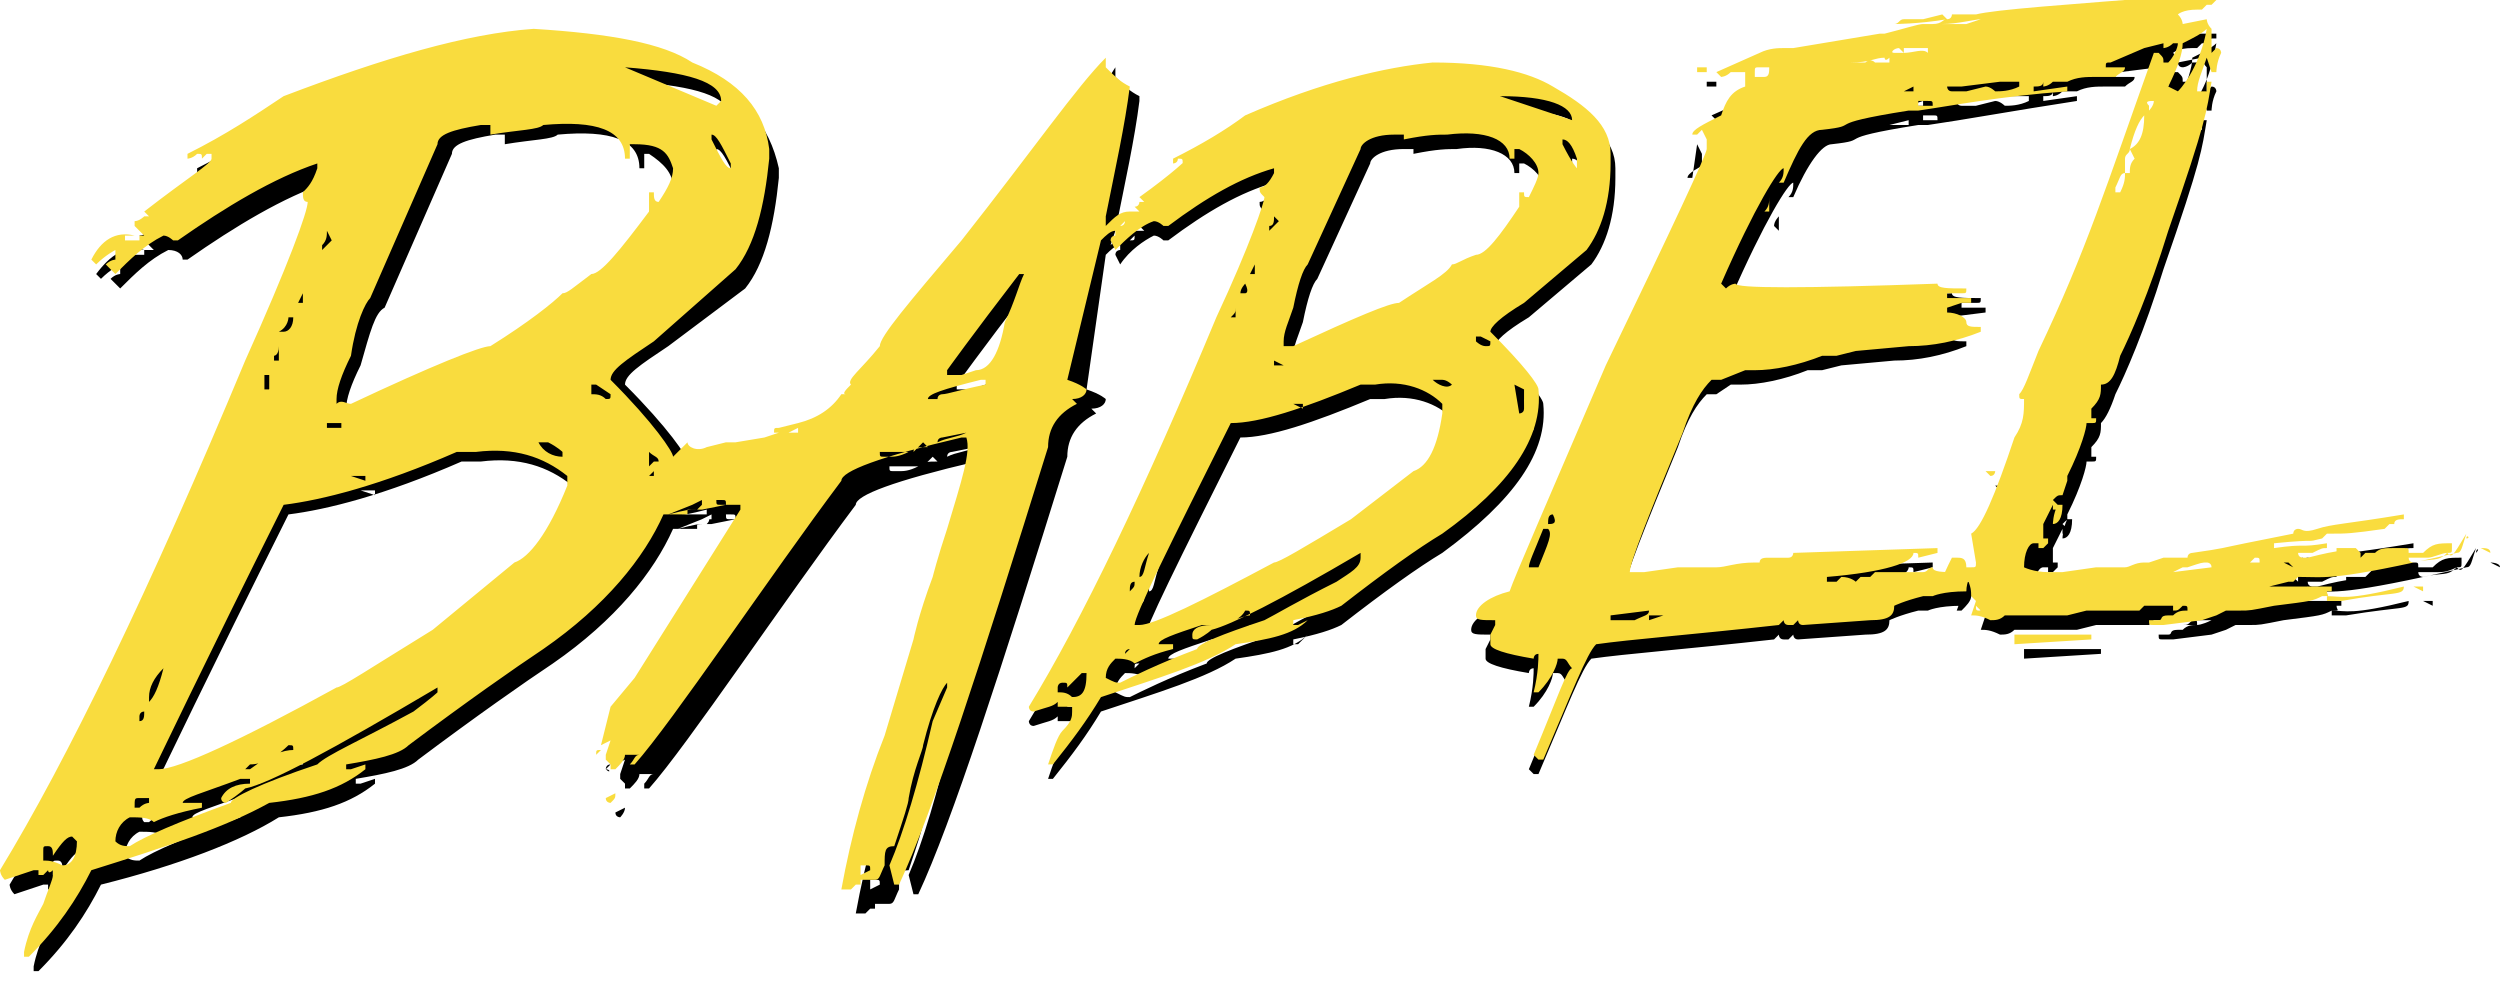
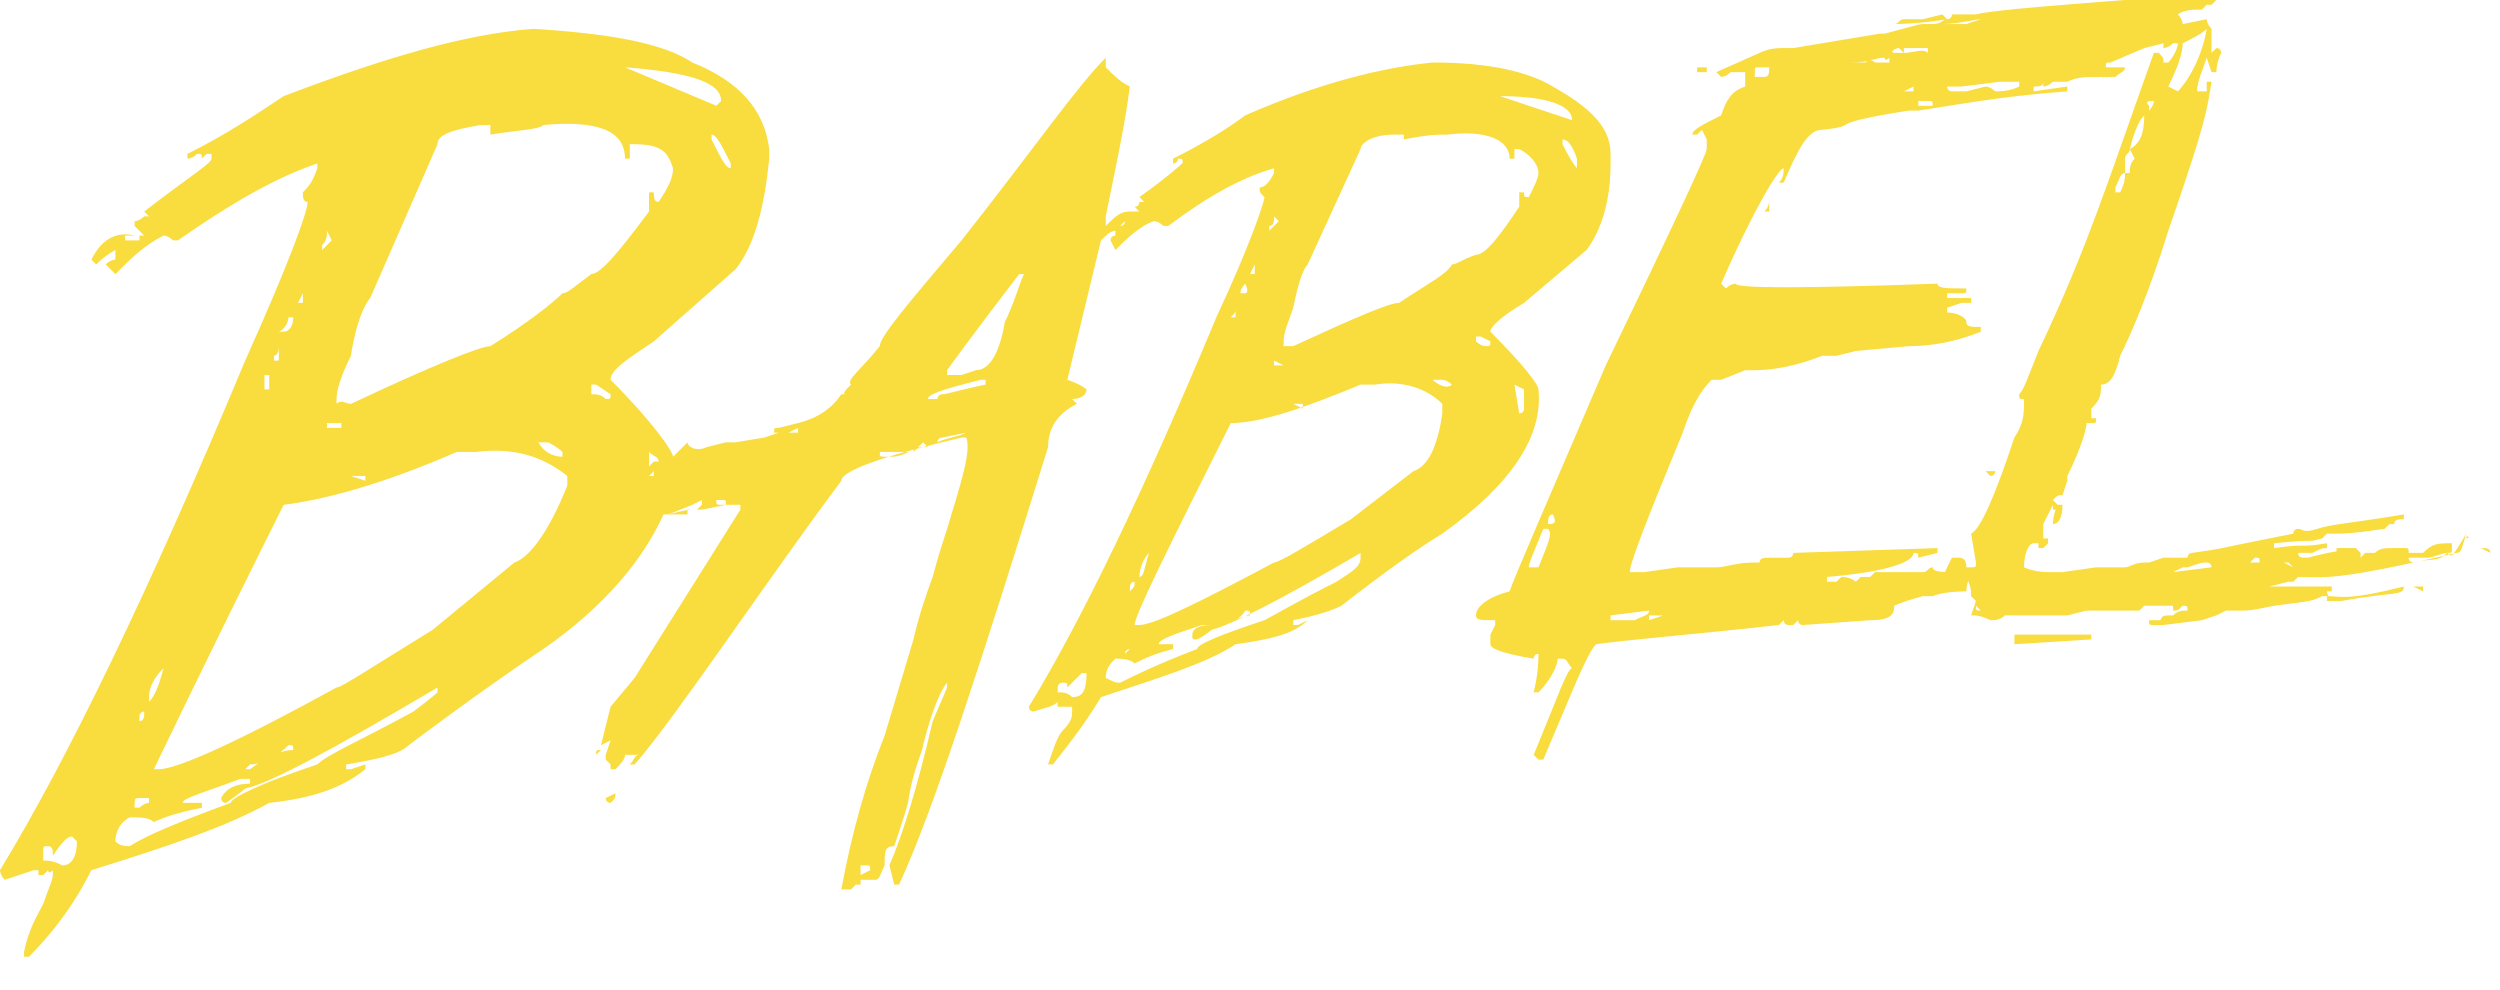
<svg xmlns="http://www.w3.org/2000/svg" version="1.1" id="Layer_1" x="0px" y="0px" width="52px" height="20.6px" viewBox="0 0 52 20.6" style="enable-background:new 0 0 52 20.6;" xml:space="preserve">
  <style type="text/css">
	.st0{fill:#F9DC3E;}
</style>
  <g id="babel-svgrepo-com_1">
    <g id="Group">
-       <path id="Vector" d="M35.7,1.8l0-0.1l-0.2,0l0,0.1L35.7,1.8z M36.9,4.7L36.9,4.7L37,4.8c0,0,0-0.1,0-0.2l0-0.1    C37,4.5,36.9,4.6,36.9,4.7z M32.1,8.4c0-0.1-0.3-0.5-1-1.2c0-0.1,0.2-0.3,0.7-0.6l1.3-1.1c0.3-0.4,0.5-1,0.5-1.8l0-0.2    c0-0.6-0.5-1-1.2-1.4c-0.5-0.3-1.3-0.5-2.5-0.5c-1,0.1-2.3,0.4-3.9,1.1c-0.4,0.3-0.9,0.6-1.5,0.9l0,0.1c0,0,0.1,0,0.1-0.1    c0.1,0,0.1,0,0.1,0.1l0.1,0l0,0l0,0c0,0.1-0.3,0.3-1,0.8l0.1,0.1l0,0l-0.1,0c0,0,0,0.1-0.1,0.1l0,0l0.1,0.1c0,0-0.1,0-0.2,0    c-0.2,0-0.3,0.1-0.5,0.3l0.1-0.3c0.2-1,0.4-1.9,0.5-2.7l0-0.1c-0.2-0.1-0.3-0.2-0.5-0.4c0-0.1,0-0.2,0-0.2l0,0l0,0    c-0.5,0.8-1.5,2.1-2.9,3.9c-1.1,1.3-1.7,2-1.7,2.2c-0.4,0.5-0.7,0.7-0.6,0.8c-0.1,0.1-0.2,0.2-0.1,0.2c0,0-0.1,0-0.1,0    c-0.2,0.3-0.5,0.5-0.9,0.6l-0.4,0.1c-0.1,0-0.1,0-0.1,0.1l0,0l0.1,0l0,0l-0.3,0.1l-0.6,0.1l-0.3,0c0,0,0.2,0,0.1,0l-0.4,0.1    c-0.2,0.1-0.4,0-0.4-0.1l0,0c0,0,0,0.1,0,0.1l0-0.1l-0.3,0.1c0-0.1-0.4-0.7-1.3-1.6c0-0.2,0.3-0.4,0.9-0.8L15.5,6    c0.4-0.5,0.6-1.3,0.7-2.3l0-0.2C16,2.6,15.5,2,14.5,1.6c-0.6-0.4-1.7-0.6-3.3-0.7C9.9,1,8.2,1.5,6.1,2.3c-0.6,0.4-1.2,0.8-2,1.2    l0,0.1c0,0,0.1,0,0.2-0.1c0.1,0,0.1,0,0.1,0.1l0.1-0.1l0.1,0l0,0.1c0,0.1-0.5,0.4-1.4,1.1l0.1,0.1l-0.1,0L3.1,4.8    c0,0-0.1,0.1-0.2,0.1L3,5l0.2,0.2c0,0-0.1,0-0.2,0C2.6,5.1,2.3,5.3,2,5.7l0.1,0.1c0.2-0.2,0.4-0.3,0.4-0.3l0,0.2    c0,0-0.1,0-0.2,0.1L2.5,6c0.3-0.3,0.6-0.6,1-0.8c0.2,0,0.3,0.1,0.3,0.2l0.1,0c1-0.7,2-1.3,2.9-1.6l0,0.1C6.7,4.1,6.6,4.3,6.5,4.3    c0,0.1,0,0.2,0.1,0.2c0,0.2-0.4,1.3-1.3,3.3c-2,4.8-3.7,8.3-5.1,10.6c0,0,0,0.1,0.1,0.2c0.3-0.1,0.6-0.2,0.6-0.2l0.1,0l0,0.1    l0.1,0l0.1-0.1c0,0,0,0.1,0.1,0l0,0.1c0,0.1-0.1,0.3-0.2,0.6c-0.1,0.2-0.3,0.5-0.4,1l0,0.1l0.1,0c0.6-0.6,1-1.2,1.3-1.8    C3.7,18,5,17.5,5.8,17c0.9-0.1,1.5-0.3,2-0.7l0-0.1l-0.3,0.1l-0.1,0l0-0.1c0.6-0.1,1.1-0.2,1.3-0.4c1.2-0.9,2.2-1.6,2.8-2    c1.3-0.9,2.1-1.9,2.5-2.8c0.1,0,0.1,0,0.2,0c0.2,0,0.3,0,0.3,0c0,0,0-0.1,0-0.1c0.3,0,0.1,0,0.3,0l0.5-0.1c0,0,0,0,0,0.1l0.1,0    c0,0,0,0,0,0l0.1,0l0,0c0.1,0,0.1,0,0.2,0l0,0.1l-2.2,3.5l-0.5,0.6l-0.2,0.8l0,0l0.2-0.1l-0.1,0.3l0,0.1l0.1,0.1c0,0,0,0,0,0.1    l0,0l0.1,0c0.1-0.1,0.2-0.2,0.2-0.3c0.2,0,0.3,0,0.3,0l0,0c-0.1,0-0.1,0.1-0.2,0.2l0,0.1l0.1,0c0.8-0.9,2.8-3.9,4.3-5.9    c0-0.2,0.8-0.5,2.5-0.9l0.1,0c0.1,0.3-0.1,0.9-0.4,1.9c-0.2,0.6-0.3,1-0.3,1c-0.3,0.8-0.4,1.3-0.4,1.3l-0.6,2    c-0.4,1-0.7,2.1-0.9,3.2c0,0,0.1,0,0.2,0l0.1-0.1c0,0,0,0,0.1,0l0-0.1l0.3,0c0.1,0,0.1-0.1,0.2-0.3c0-0.3,0-0.4,0.2-0.4    c0.2-0.6,0.3-0.9,0.3-1c0.1-0.6,0.3-1,0.3-1.1c0.2-0.8,0.4-1.2,0.5-1.3l0,0.1l-0.2,0.4c-0.3,1.3-0.6,2.3-0.9,3l0.1,0.4l0.1,0    c0.7-1.5,1.7-4.6,3.1-9.1c0-0.4,0.2-0.7,0.6-0.9l-0.1-0.1l0,0c0.2,0,0.3-0.1,0.3-0.2c0,0-0.1-0.1-0.4-0.2L23,5.3    c0.1-0.1,0.2-0.2,0.3-0.2l0,0.1c0,0-0.1,0-0.1,0.1l0.1,0.2C23.5,5.2,23.8,5,24,4.9c0.1,0,0.2,0.1,0.2,0.1l0.1,0    c0.8-0.6,1.5-1,2.2-1.2l0,0.1c-0.1,0.2-0.2,0.3-0.3,0.3c0,0.1,0,0.1,0.1,0.2c0,0.1-0.3,1-1,2.5c-1.5,3.6-2.8,6.3-3.9,8.1    c0,0,0,0.1,0.1,0.1c0.3-0.1,0.4-0.1,0.5-0.2l0,0l0,0.1l0.1,0l0.1,0c0,0,0,0,0.1,0l0,0.1c0,0.1,0,0.2-0.2,0.4    c-0.1,0.1-0.2,0.4-0.3,0.7l0,0l0.1,0c0.4-0.5,0.7-0.9,1-1.4c1.2-0.4,2.2-0.7,2.8-1.1c0.7-0.1,1.2-0.2,1.5-0.5l0,0L27,13.4l-0.1,0    l0-0.1c0.5-0.1,0.8-0.2,1-0.3c0.9-0.7,1.6-1.2,2.1-1.5C31.5,10.4,32.2,9.4,32.1,8.4z M31.9,8.5l0,0.4c0,0.1-0.1,0.1-0.1,0.1    l-0.1-0.7C31.8,8.4,31.9,8.4,31.9,8.5z M2.8,5.3L2.8,5.3L2.7,5.2l0.3,0l0,0.1C3,5.3,2.9,5.3,2.8,5.3z M1.5,18.3    c-0.2-0.1-0.3-0.1-0.4-0.1l0-0.2c0-0.1,0-0.1,0.1-0.1c0.1,0,0.1,0.1,0.1,0.2c0.2-0.3,0.3-0.4,0.4-0.4l0.1,0.1    C1.8,18.1,1.7,18.3,1.5,18.3z M15.3,3.8c-0.1,0-0.2-0.2-0.4-0.6l0-0.1c0.1,0,0.2,0.2,0.4,0.6L15.3,3.8z M15.2,2.4l-0.1,0.1    l-1.9-0.8C14.5,1.8,15.1,2,15.2,2.4z M7.2,9.2L7,9.2l0-0.1l0.3,0L7.2,9.2z M7,5.1L7,5.1l0.1,0.2C7,5.3,7,5.4,6.9,5.6l0-0.1    C7,5.3,7,5.2,7,5.1z M6.5,6.4l0,0.2l-0.1,0L6.5,6.4L6.5,6.4z M6.2,6.9l0.1,0c0,0.2-0.1,0.3-0.2,0.3l-0.1,0C6.1,7.1,6.2,7,6.2,6.9z     M5.9,7.5L5.9,7.5L5.9,7.5l0,0.3l-0.1,0l0-0.1C5.9,7.7,6,7.7,5.9,7.5z M5.7,8.1l0,0.3l-0.1,0l0-0.3L5.7,8.1z M3.6,14.2    c-0.1,0.4-0.2,0.6-0.3,0.7l0-0.1C3.3,14.6,3.4,14.4,3.6,14.2z M3.2,15.1L3.2,15.1c0,0.1,0,0.2-0.1,0.2l0-0.1    C3.1,15.2,3.1,15.1,3.2,15.1z M3.1,16.9l0.2,0l0,0.1c0,0-0.1,0-0.2,0.1l-0.1,0C2.9,17,3,16.9,3.1,16.9L3.1,16.9z M8.7,15.1    c-1.1,0.6-1.8,0.9-2,1.1C5.6,16.7,5,16.9,5,17c-1.1,0.4-1.8,0.7-2.1,0.9c-0.1,0-0.2,0-0.3-0.1c0-0.2,0.1-0.4,0.3-0.5    c0.2,0,0.4,0,0.5,0.1c0.2-0.1,0.5-0.2,1-0.3l0-0.1L4,17c0-0.1,0.4-0.2,1.2-0.5l0.2,0l0,0.1c-0.3,0-0.5,0.1-0.6,0.3    c0,0.1,0.1,0.1,0.1,0.1c0.3-0.2,0.4-0.3,0.4-0.3c0.5-0.1,1.8-0.8,4-2.1l0,0.1C9.3,14.7,9.1,14.8,8.7,15.1z M5.4,16.2    c0.3,0,0.6-0.2,0.8-0.4c0.1,0,0.1,0,0.1,0.1c-0.2,0-0.5,0.1-0.9,0.4l-0.1,0L5.4,16.2z M10.8,12l-1.7,1.3c-1.3,0.8-1.9,1.2-2,1.2    c-2,1.1-3.3,1.7-3.7,1.7l-0.1,0c0.1-0.2,1-2.1,2.7-5.5c0.8-0.1,2-0.4,3.6-1.1l0.4,0c0.8-0.1,1.4,0.1,1.9,0.5l0,0.2    C11.5,11.4,11.2,11.9,10.8,12z M7.5,10.2l0.3,0l0,0.1L7.5,10.2L7.5,10.2z M11.3,9.5l0.2,0c0.2,0.1,0.3,0.2,0.3,0.2l0,0.1    C11.7,9.8,11.5,9.7,11.3,9.5z M11.9,6.4c-0.2,0.2-0.7,0.6-1.5,1.1c-0.3,0-1.2,0.4-2.9,1.1c-0.1,0-0.2-0.1-0.3,0l0-0.1    c0-0.2,0.1-0.5,0.3-0.9C7.7,6.9,7.8,6.5,8,6.4l1.4-3.2c0-0.2,0.3-0.3,0.9-0.4l0.2,0l0,0.2c0.6-0.1,1-0.1,1.1-0.2    c1.1-0.1,1.7,0.1,1.7,0.7l0.1,0l0-0.3l0.1,0c0.3,0.2,0.5,0.4,0.5,0.7c0,0.2-0.1,0.4-0.3,0.7c-0.1,0-0.1-0.1-0.1-0.2l-0.1,0l0,0.4    c-0.6,0.8-1,1.3-1.2,1.3C12.1,6.3,11.9,6.4,11.9,6.4z M12.7,8.7c-0.1-0.1-0.2-0.1-0.3-0.1l0-0.2l0.1,0l0.3,0.2    C12.9,8.6,12.8,8.6,12.7,8.7z M13.6,9.7c0.1,0,0.2,0.1,0.2,0.2l-0.1,0l0,0c0,0,0,0,0,0L13.7,10L13.6,9.7z M13.7,10.2L13.7,10.2    l0.1-0.1l0,0L13.7,10.2z M14.1,10.7c0.2,0,0.2,0,0.6-0.1l0,0.1L14.1,10.7C14.1,10.7,14.1,10.7,14.1,10.7z M14.7,10.9    c-0.2,0-0.2,0-0.6,0.1l0,0l0.5-0.2l0.2-0.1l0,0.1C14.7,10.8,14.8,10.8,14.7,10.9z M15.2,10.8c-0.1,0-0.1,0-0.1-0.1l0.1,0    c0.1,0,0.1,0,0.1,0.1L15.2,10.8z M16.6,9.3L16.6,9.3l0.2-0.1l0,0.1L16.6,9.3z M18.1,18.5c0-0.1,0-0.1,0-0.2l0.1,0    c0.1,0,0.1,0,0.1,0.1l0,0L18.1,18.5z M19.2,9.7l-0.1,0c-0.2,0.1-0.3,0.1-0.4,0.1l-0.1,0c-0.1,0-0.1,0-0.1-0.1L19.2,9.7l0.2-0.2    l0.1,0.1C19.3,9.6,19.2,9.6,19.2,9.7z M19.7,9.5L19.7,9.5c0-0.1,0.1-0.1,0.1-0.1l0.5-0.1l0,0C20.1,9.4,19.9,9.4,19.7,9.5z     M19.8,8.5c0,0-0.1,0-0.1,0.1c0,0-0.1,0-0.2,0c0-0.1,0.3-0.2,1.1-0.4l0.1,0l0,0.1C20.1,8.4,19.8,8.5,19.8,8.5z M21.1,7    c-0.1,0.6-0.3,1-0.6,1l0,0l-0.3,0.1l-0.1,0c-0.1,0-0.1,0-0.2,0l0-0.1c0,0,0.5-0.7,1.5-2l0.1,0C21.4,6.2,21.3,6.6,21.1,7z M23.5,5    L23.5,5L23.5,5l0.1-0.1l0,0C23.6,5,23.6,5,23.5,5z M22.5,14.8c-0.1-0.1-0.2-0.1-0.3-0.1l0-0.1c0,0,0-0.1,0.1-0.1    c0.1,0,0.1,0,0.1,0.1c0.2-0.2,0.3-0.3,0.3-0.3l0.1,0C22.7,14.7,22.7,14.8,22.5,14.8z M33,3.9c0,0-0.1-0.1-0.3-0.5l0-0.1    c0.1,0,0.2,0.1,0.3,0.4L33,3.9z M32.9,2.8L32.9,2.8l-1.5-0.5C32.4,2.3,32.9,2.5,32.9,2.8z M26.9,7.9l-0.2,0l0-0.1L26.9,7.9    L26.9,7.9z M26.7,4.8L26.7,4.8L26.8,5c0,0-0.1,0.1-0.2,0.2l0-0.1C26.6,5,26.7,4.9,26.7,4.8z M26.3,5.8l0,0.2l-0.1,0L26.3,5.8    L26.3,5.8z M26,6.2L26,6.2c0.1,0.2,0,0.2,0,0.2l-0.1,0C26,6.3,26,6.2,26,6.2z M25.9,6.7L25.9,6.7L25.9,6.7l0,0.2l-0.1,0l0,0    C25.8,6.8,25.9,6.8,25.9,6.7z M25.7,7.1l0,0.2l0,0l0-0.2L25.7,7.1z M24.1,11.8c-0.1,0.3-0.1,0.5-0.2,0.5l0,0    C23.9,12.1,23.9,11.9,24.1,11.8z M23.8,12.4L23.8,12.4c0,0.1,0,0.1-0.1,0.2l0,0C23.7,12.5,23.7,12.4,23.8,12.4z M23.7,13.8l0.2,0    l0,0C23.8,13.8,23.8,13.8,23.7,13.8l-0.1,0.1C23.6,13.8,23.6,13.8,23.7,13.8z M28,12.4c-0.8,0.4-1.3,0.7-1.5,0.8    c-0.9,0.3-1.4,0.5-1.4,0.6c-0.8,0.3-1.4,0.6-1.6,0.7c-0.1,0-0.1,0-0.3-0.1c0-0.2,0.1-0.3,0.2-0.4c0.1,0,0.3,0,0.4,0.1    c0.2-0.1,0.4-0.2,0.8-0.3l0-0.1l-0.3,0c0-0.1,0.3-0.2,0.9-0.4l0.2,0l0,0c-0.3,0-0.4,0.1-0.4,0.2c0,0.1,0,0.1,0.1,0.1    c0.2-0.1,0.3-0.2,0.3-0.2c0.4-0.1,1.4-0.6,3.1-1.6l0,0.1C28.4,12.1,28.3,12.2,28,12.4z M25.4,13.3c0.2,0,0.5-0.1,0.6-0.3    c0.1,0,0.1,0,0.1,0.1C26.1,13.1,25.8,13.2,25.4,13.3L25.4,13.3L25.4,13.3z M29.6,10.1l-1.3,1c-1,0.6-1.5,0.9-1.6,0.9    c-1.5,0.8-2.5,1.3-2.8,1.3l-0.1,0c0-0.2,0.7-1.6,2-4.2c0.6,0,1.5-0.3,2.7-0.8l0.3,0c0.6-0.1,1.1,0.1,1.4,0.4l0,0.2    C30.1,9.6,29.9,10,29.6,10.1z M27.1,8.7l0.2,0l0,0L27.1,8.7L27.1,8.7z M30,8.2l0.2,0c0.1,0.1,0.2,0.1,0.2,0.2l0,0    C30.2,8.4,30.1,8.3,30,8.2z M30.4,5.8c-0.1,0.2-0.5,0.4-1.1,0.8c-0.2,0-0.9,0.3-2.2,0.9c-0.1,0-0.1,0-0.2,0l0-0.1    c0-0.2,0.1-0.4,0.2-0.7c0.1-0.5,0.2-0.8,0.3-0.9l1.1-2.4c0-0.1,0.2-0.3,0.7-0.3l0.2,0l0,0.1c0.5-0.1,0.7-0.1,0.9-0.1    C31,3,31.5,3.2,31.5,3.6l0.1,0l0-0.2l0.1,0c0.2,0.1,0.4,0.3,0.4,0.5c0,0.1-0.1,0.3-0.2,0.5c-0.1,0-0.1,0-0.1-0.1l-0.1,0l0,0.3    c-0.4,0.6-0.7,1-0.9,1C30.5,5.7,30.4,5.8,30.4,5.8z M30.8,7.4l0-0.1l0.1,0l0.2,0.1c0,0.1,0,0.1-0.1,0.1C31,7.5,30.9,7.4,30.8,7.4z     M13,16.8L13,16.8l-0.2,0.1c0,0.1,0.1,0.1,0.1,0.1S13,16.9,13,16.8L13,16.8z M12.6,16L12.6,16C12.7,16.1,12.7,16,12.6,16l0.1-0.1    C12.6,15.9,12.6,16,12.6,16z M15.3,9.6l0.1,0l0-0.1L15.3,9.6L15.3,9.6z M50.1,12.5c-1.2,0.3-1.3,0.2-1.6,0.2l0,0.1l0.1,0l0.1,0    l0,0l0.1,0C50,12.6,50.1,12.7,50.1,12.5L50.1,12.5z M43.8,13.3L43.8,13.3L43.8,13.3L43.8,13.3L43.8,13.3z M43.1,10.8l-0.1,0    c-0.1,0.2-0.1,0.4-0.1,0.4l0,0C43,11.2,43.1,11.1,43.1,10.8z M50.4,12.5L50.4,12.5l0.2,0.1l0-0.1L50.4,12.5z M42.4,13.5l-0.3,0    l0,0.1l0,0.1l1.6-0.1l0-0.1L42.4,13.5z M41.7,10.1L41.7,10.1L41.7,10.1l-0.2,0l0.1,0.1C41.7,10.2,41.7,10.1,41.7,10.1z M51.1,11.8    L51.1,11.8c0.1,0,0.1,0,0.1-0.1l0-0.1c-0.3,0-0.4,0-0.6,0.2l0,0l-0.3,0c0-0.1,0-0.1-0.1-0.1l-0.2,0c-0.2,0-0.3,0-0.4,0.1    c0,0,0,0,0,0l-0.2,0l-0.1,0.1c0,0,0,0,0,0l-0.1,0.1l0,0l-0.3,0l-0.1,0l0,0.1l0.1,0l0.1,0c0,0,0.1,0,0.1,0l0.1-0.1l0,0    c-0.6,0.1-0.6,0.1-1,0.2c0,0-0.1,0-0.1,0l0,0c0,0-0.1,0-0.1-0.1l0.2,0c0,0,0,0,0.1,0c0.2-0.1,0.2-0.1,0.3-0.1l0-0.1    c-0.6,0.1-0.4,0-1.1,0.1l0,0l0-0.1c1-0.1,0.6,0,1-0.1c0,0,0,0,0,0c0,0,0.1-0.1,0.1-0.1l0.1,0c0.3,0,0.4,0,1.1-0.1l0,0l0.1-0.1    l0.1,0c0-0.1,0.1-0.1,0.2-0.1l0-0.1c-1.2,0.2-1.5,0.2-1.8,0.3l0,0c-0.3,0.1-0.3,0-0.4,0c0,0-0.1,0-0.1,0.1c0,0,0-0.1,0-0.1    c0,0,0,0,0,0l-1,0.2c0,0,0,0,0,0c-0.5,0.1-0.4,0.1-1.1,0.2c0,0-0.1,0-0.1,0.1c0,0,0,0-0.1,0l-0.4,0l-0.3,0.1c0,0,0,0-0.1,0    c-0.2,0-0.3,0.1-0.4,0.1h0c-0.1,0,0,0,0,0l-0.1,0c-0.1,0-0.1,0-0.5,0c-0.7,0.1-0.7,0.1-0.7,0.1l-0.3,0c0,0,0,0,0,0    c-0.3,0-0.5-0.1-0.5-0.1c0-0.3,0.1-0.5,0.2-0.5l0.1,0l0,0.1l0.1,0c0.1-0.1,0.1-0.1,0.1-0.1l0-0.1l-0.1,0l0-0.1c0-0.1,0-0.1,0-0.2    l0.2-0.4l0,0.1l0.1,0l0-0.1l-0.1-0.1c0.1-0.1,0.1-0.1,0.2-0.1l0,0l-0.1,0l0-0.1c0.3-0.6,0.4-1,0.4-1.1l0.1,0c0.1,0,0.1,0,0.1-0.1    l-0.1,0l0,0c0-0.1,0-0.1,0-0.2c0.2-0.2,0.2-0.3,0.2-0.5c0,0,0,0,0,0c0.1-0.1,0.2-0.3,0.3-0.6c0.2-0.4,0.6-1.3,1-2.6    c0.8-2.3,0.8-2.5,0.9-3.1l-0.1,0c0,0.1,0,0.1,0,0.2c-0.1,0-0.1,0-0.2,0l0,0c0-0.2,0.1-0.4,0.2-0.7l0,0l0.1,0.3l0.1,0    c0,0,0-0.2,0.1-0.4c0,0,0-0.1-0.1-0.1l-0.1,0.1c0-0.1,0-0.2,0-0.5l0,0c-0.1-0.1-0.1-0.2-0.1-0.2l-0.5,0.1c0,0,0-0.1-0.1-0.2    c0,0,0.1-0.1,0.4-0.1l0.1,0l0.1-0.1c0,0,0,0,0.1,0l0.1-0.1c0,0,0,0,0.1,0l0,0l0-0.1c-0.1,0-0.3,0-0.6,0l-0.1,0.1l0-0.1    c-2.6,0.2-4,0.3-4.4,0.4c0,0-0.2,0-0.5,0c0,0,0,0.1-0.1,0.1l-0.1,0l-0.4,0.1c-0.1,0-0.2,0-0.4,0c-0.1,0-0.1,0.1-0.2,0.1    c0,0,0.5,0,1.1-0.1c-0.1,0-0.1,0.1-0.3,0.1c-0.1,0-0.2,0-0.2,0c-0.1,0-0.4,0.1-0.8,0.2l-0.1,0l-1.8,0.3c-0.1,0-0.1,0-0.2,0    c-0.1,0-0.3,0-0.5,0.1l-0.9,0.4l0.1,0.1c0,0,0.1,0,0.2-0.1l0.3,0l0,0.3c-0.3,0.1-0.4,0.3-0.5,0.6c-0.4,0.2-0.6,0.3-0.6,0.4l0,0    l0.1,0L35.3,3l0.1,0.2l0,0.2c0,0.1-0.7,1.6-2.1,4.5c-1.2,2.8-1.9,4.4-2,4.7c-0.4,0.1-0.7,0.3-0.7,0.5c0,0.1,0.1,0.1,0.4,0.1l0,0.1    l-0.1,0.2l0,0.2c0,0.1,0.3,0.2,0.9,0.3c0,0,0-0.1,0.1-0.1c0,0.1,0,0.4-0.1,0.8l0.1,0c0.3-0.3,0.4-0.6,0.4-0.7l0.1,0    c0.1,0,0.1,0.1,0.2,0.2c-0.1,0-0.3,0.6-0.8,1.8l0.1,0.1l0.1,0c0.6-1.4,0.9-2.2,1.1-2.4c0.7-0.1,2-0.2,3.8-0.4l0.1-0.1    c0,0,0,0.1,0.1,0.1l0.1,0l0.1-0.1c0,0,0,0.1,0.1,0.1l1.4-0.1c0.4,0,0.5-0.1,0.5-0.3c0,0,0.2-0.1,0.6-0.2c0,0,0.1,0,0.2,0    c0,0,0.2-0.1,0.7-0.1c0-0.2,0.1-0.4,0.2-0.4l0-0.1c-0.1,0-0.3,0-0.4,0.1c-0.3,0-0.5,0-0.5-0.1c-0.1,0-0.1,0.1-0.2,0.1l-1,0    l-0.1,0.1c0,0,0,0-0.1,0l-0.1,0l-0.1,0.1c0,0-0.1-0.1-0.3-0.1l-0.1,0.1l-0.2,0l0-0.1c1.2-0.1,1.8-0.3,1.8-0.5c0.1,0,0.1,0,0.1,0.1    l0.4-0.1l0-0.1l-3,0.1c0,0,0,0.1-0.1,0.1l-0.4,0c-0.1,0-0.2,0-0.2,0.1l-0.1,0c-0.4,0-0.6,0.1-0.8,0.1c-0.3,0-0.5,0-0.8,0l-0.7,0.1    l-0.3,0c0-0.2,0.4-1.2,1.1-2.9c0.2-0.6,0.4-0.9,0.6-1.1c0,0,0.1,0,0.2,0L36,8l0.2,0c0.4,0,0.9-0.1,1.4-0.3c0.1,0,0.2,0,0.3,0    l0.4-0.1l1.1-0.1c0.5,0,1-0.1,1.5-0.3l0-0.1c-0.2,0-0.3,0-0.3-0.1c0-0.1-0.2-0.2-0.4-0.2l0-0.1l0.3-0.1l0.8-0.1l0-0.1    c0,0-0.2,0-0.5,0l0-0.1l0.3,0c0.1,0,0.1,0,0.1-0.1c-0.4,0-0.6,0-0.6-0.1c-2.8,0.1-4.2,0.2-4.2,0.1c0,0-0.1,0-0.2,0.1L36,6.2    c0.7-1.6,1.2-2.4,1.3-2.4c0,0.1,0,0.2-0.1,0.3l0,0l0.1,0C37.6,3.4,37.9,3,38.1,3C39,2.9,38,2.9,39.9,2.6c0.1,0,0.1,0,0.2,0    c0.7-0.1,1.8-0.3,3.1-0.5l0-0.1l-0.7,0.1l0-0.1c0.1,0,0.2,0,0.2-0.1l0,0.1c0,0,0.1,0,0.2-0.1c0.1,0,0.2,0,0.3,0    c0.2-0.1,0.4-0.1,0.6-0.1l0.4,0c0.1-0.1,0.2-0.1,0.2-0.2l0,0c-0.1,0-0.2,0-0.4,0c0-0.1,0-0.1,0.1-0.1l0.8-0.1l0.4-0.1    c0,0,0,0.1,0.1,0.1c0,0,0.1,0,0.2-0.1c0,0,0,0,0.1,0c0,0.1-0.1,0.3-0.2,0.4l-0.1,0c0-0.1,0-0.1-0.1-0.2l-0.1,0    c-1,2.8-1.4,4.1-2.4,6.2c-0.2,0.5-0.3,0.8-0.4,0.9c0,0.1,0,0.1,0.1,0.1c0,0.3,0,0.5-0.2,0.8c-0.4,1.2-0.7,1.9-0.9,2l0.1,0.6    c0,0.1,0,0.1-0.1,0.1l-0.1,0c0-0.2-0.1-0.2-0.2-0.2L41,12c-0.1,0.2-0.2,0.4-0.3,0.7l0.1,0c0.1-0.1,0.2-0.2,0.2-0.3l0.2,0l0.1,0    c-0.1,0.1-0.1,0.3-0.1,0.3l0.1,0.1l-0.1,0.3l0,0c0.1,0,0.2,0,0.4,0.1c0.1,0,0.2,0,0.3-0.1c0.1,0,0.5,0,1.3,0l0.4-0.1    c0.5,0,0.5,0,0.9,0l0.2,0l0.1-0.1l0,0c0.4,0,0.4,0,0.8,0l0,0l-0.2,0l0,0.1c0.1,0,0.1,0,0.2-0.1c0.1,0,0.1,0,0.1,0.1    c-0.1,0-0.2,0-0.3,0.1l-0.1,0c-0.2,0-0.1,0.1-0.2,0.1l-0.2,0c0,0,0,0,0,0c0,0.1,0,0.1,0.1,0.1l0.2,0l0.8-0.1l0.3-0.1c0,0,0,0,0,0    l0.2-0.1l0.3,0c0.2,0,0.2,0,0.7-0.1c0,0,0,0,0,0l0,0c0.8-0.1,0.8-0.1,1-0.2l0,0c0.2,0,0.1,0,0.1-0.1c0,0,0,0,0,0l0.1,0l0-0.1    l-0.3,0l0,0c0,0,0,0,0,0h0v0c-0.2,0-0.2,0-0.3,0l-0.7,0l0-0.1l0.4-0.1l0.1,0l0.1-0.1l0,0.1c0.6,0,0.7,0.1,3.3-0.5    c0.1,0,0.1-0.1,0.2-0.4C51.2,11.9,51.2,11.9,51.1,11.8c-0.2,0.2-0.3,0.1-0.7,0.2c0,0-0.1,0-0.1-0.1l0,0l0.4,0    C50.8,11.9,50.9,11.9,51.1,11.8C51.1,11.8,51.1,11.8,51.1,11.8z M32.2,12.1l-0.2,0c0-0.1,0.1-0.3,0.3-0.8l0.1,0    C32.4,11.4,32.4,11.7,32.2,12.1z M32.4,11.2L32.4,11.2c0-0.1,0-0.2,0.1-0.2l0,0C32.5,11.2,32.5,11.2,32.4,11.2z M34.8,13.1    L34.8,13.1l-0.3,0.1l0,0L34.8,13.1z M34.5,13c0,0.1-0.1,0.1-0.3,0.2l-0.4,0l-0.1,0l0-0.1L34.5,13z M36.9,1.9l-0.2,0l0-0.1    c0-0.1,0-0.1,0.1-0.1l0.1,0l0.1,0C37,1.8,37,1.9,36.9,1.9z M39.6,1.3L39.6,1.3l0.1,0.1l-0.2,0C39.5,1.4,39.6,1.3,39.6,1.3z     M38.9,1.6l-0.3,0l0,0c0.4,0,0.5-0.1,0.7-0.1c0,0,0,0.1,0.1,0l0,0.1l-0.1,0c-0.1,0-0.2,0-0.2,0C39.1,1.5,39,1.6,38.9,1.6z     M39.3,2.6L39.3,2.6l0.4-0.1l0,0.1L39.3,2.6z M39.7,2.2L39.7,2.2L40,2.1l0,0.1L39.7,2.2z M39.8,1.4L39.8,1.4l0-0.1l0.5,0l0,0.1    C40.2,1.3,40,1.4,39.8,1.4z M40,2.5l0-0.1l0.2,0c0.1,0,0.1,0,0.1,0.1L40,2.5z M41.4,0.7l-0.3,0.1l0,0c-0.1,0-0.3,0-0.5,0    C40.9,0.8,41.2,0.7,41.4,0.7z M41.1,1.9L41.1,1.9L40.7,2l0,0L41.1,1.9z M41.7,2.2c0,0-0.1-0.1-0.2-0.1l-0.4,0.1l-0.3,0    c-0.1,0-0.1-0.1-0.1-0.1l0.3,0l0.8-0.1l0.4,0l0,0.1C42,2.2,41.8,2.2,41.7,2.2z M45.6,1.2C45.6,1.2,45.7,1.2,45.6,1.2    C45.8,1.1,46,1,46.1,0.9C46,1.5,45.8,2,45.5,2.3l-0.2-0.1C45.5,1.7,45.6,1.4,45.6,1.2z M44.9,2.4L44.9,2.4c0,0.1-0.1,0.2-0.1,0.2    l0-0.1C44.8,2.4,44.9,2.4,44.9,2.4z M44.5,3.4c0.1-0.4,0.2-0.6,0.3-0.7l0,0C44.7,3.1,44.7,3.3,44.5,3.4l0.1,0.2    c-0.1,0.1-0.1,0.2-0.1,0.3l-0.1,0l0-0.3C44.4,3.5,44.5,3.5,44.5,3.4z M44.3,3.9c0,0.1,0,0.2-0.1,0.4l-0.1,0l0-0.1    C44.2,4,44.3,3.9,44.3,3.9z M41.2,12.9L41.2,12.9L41.2,12.9l0.1,0.1C41.3,13,41.3,13,41.2,12.9z M45.7,13C45.7,13,45.6,13,45.7,13    l-0.3,0l0-0.1h0l0.6,0l0,0C45.8,13,45.7,13,45.7,13z M45.4,12.9C45.4,12.9,45.4,12.9,45.4,12.9C45.4,12.9,45.3,12.9,45.4,12.9z     M45.4,12.2l-0.3,0l0,0L45.4,12.2l0.2-0.1c0,0,0,0,0.1,0c0.3-0.1,0.3-0.1,0.4-0.1c0,0,0.1,0,0.1,0.1L45.4,12.2z M46.6,12.1    c-0.2,0-0.2,0-0.3,0l0,0L46.6,12.1L46.6,12.1C46.5,12.1,46.6,12.1,46.6,12.1z M46.6,12.1L46.6,12.1l0.2-0.1l0,0L46.6,12.1z     M46.9,12L46.9,12c0,0,0.1-0.1,0.1-0.1c0.1,0,0.1,0,0.1,0.1L46.9,12z M47.4,12L47.4,12l0.2-0.1l0,0L47.4,12z M47.7,12    C47.7,11.9,47.7,11.9,47.7,12l0.1,0c0,0,0,0,0,0l0,0.1L47.7,12z M44.8,13.2L44.8,13.2L44.8,13.2L44.8,13.2L44.8,13.2z M51.5,11.5    C51.5,11.4,51.6,11.4,51.5,11.5C51.5,11.5,51.5,11.5,51.5,11.5L51.5,11.5C51.5,11.5,51.5,11.5,51.5,11.5L51.5,11.5L51.5,11.5    l-0.1,0.1L51.5,11.5L51.5,11.5L51.5,11.5L51.5,11.5z M51.8,11.7L51.8,11.7L51.8,11.7l0.2,0.1C52,11.7,51.8,11.7,51.8,11.7z     M51.4,11.5L51.4,11.5L51.4,11.5C51.5,11.5,51.4,11.5,51.4,11.5z" />
      <path id="Vector_2" class="st0" d="M36.7,4.4L36.7,4.4l0.1,0c0,0,0-0.1,0-0.2l0-0.1C36.8,4.2,36.8,4.3,36.7,4.4z M35.5,1.5l0-0.1    l-0.2,0l0,0.1L35.5,1.5z M32,8.1c0-0.1-0.3-0.5-1-1.2c0-0.1,0.2-0.3,0.7-0.6l1.3-1.1c0.3-0.4,0.5-1,0.5-1.8l0-0.2    c0-0.6-0.5-1-1.2-1.4c-0.5-0.3-1.3-0.5-2.5-0.5c-1,0.1-2.3,0.4-3.9,1.1c-0.4,0.3-0.9,0.6-1.5,0.9l0,0.1c0,0,0.1,0,0.1-0.1    c0.1,0,0.1,0,0.1,0.1l0.1-0.1l0,0l0,0c0,0-0.3,0.3-1,0.8l0.1,0.1l0,0l-0.1,0c0,0,0,0.1-0.1,0.1l0,0l0.1,0.1c0,0-0.1,0-0.2,0    c-0.2,0-0.3,0.1-0.5,0.3L23,4.5c0.2-1,0.4-1.9,0.5-2.7l0,0c-0.2-0.1-0.3-0.2-0.5-0.4c0-0.1,0-0.2,0-0.2l0,0l0,0    C22.4,1.8,21.5,3.1,20,5c-1.1,1.3-1.7,2-1.7,2.2c-0.4,0.5-0.7,0.7-0.6,0.8c-0.1,0.1-0.2,0.2-0.1,0.2c0,0-0.1,0-0.1,0    c-0.2,0.3-0.5,0.5-0.9,0.6l-0.4,0.1c-0.1,0-0.1,0-0.1,0.1l0,0l0.1,0l0,0l-0.3,0.1l-0.6,0.1l-0.3,0c0,0,0.2,0,0.1,0l-0.4,0.1    c-0.2,0.1-0.4,0-0.4-0.1l0,0c0,0,0,0.1,0,0.1l0-0.1L14,9.5c0-0.1-0.4-0.7-1.3-1.6c0-0.2,0.3-0.4,0.9-0.8l1.7-1.5    c0.4-0.5,0.6-1.3,0.7-2.3l0-0.2c-0.1-0.8-0.6-1.4-1.6-1.8c-0.6-0.4-1.7-0.6-3.3-0.7C9.7,0.7,8,1.2,5.9,2c-0.6,0.4-1.2,0.8-2,1.2    l0,0.1c0,0,0.1,0,0.2-0.1c0.1,0,0.1,0,0.1,0.1l0.1-0.1l0.1,0l0,0.1c0,0.1-0.5,0.4-1.4,1.1l0.1,0.1l-0.1,0L3,4.5    c0,0-0.1,0.1-0.2,0.1l0,0.1l0.2,0.2c0,0-0.1,0-0.2,0C2.4,4.8,2.1,5,1.9,5.4l0.1,0.1c0.2-0.2,0.4-0.3,0.4-0.3l0,0.2    c0,0-0.1,0-0.2,0.1l0.2,0.2c0.3-0.3,0.6-0.6,1-0.8C3.5,4.9,3.6,5,3.6,5l0.1,0c1-0.7,2-1.3,2.9-1.6l0,0.1C6.5,3.8,6.4,3.9,6.3,4    c0,0.1,0,0.2,0.1,0.2c0,0.2-0.4,1.3-1.3,3.3c-2,4.8-3.7,8.3-5.1,10.6c0,0,0,0.1,0.1,0.2c0.3-0.1,0.6-0.2,0.6-0.2l0.1,0l0,0.1    l0.1,0l0.1-0.1c0,0,0,0.1,0.1,0l0,0.1c0,0.1-0.1,0.3-0.2,0.6c-0.1,0.2-0.3,0.5-0.4,1l0,0.1l0.1,0c0.6-0.6,1-1.2,1.3-1.8    c1.6-0.5,2.8-0.9,3.7-1.4c0.9-0.1,1.5-0.3,2-0.7l0-0.1l-0.3,0.1l-0.1,0l0-0.1c0.6-0.1,1.1-0.2,1.3-0.4c1.2-0.9,2.2-1.6,2.8-2    c1.3-0.9,2.1-1.9,2.5-2.8c0.1,0,0.1,0,0.2,0c0.2,0,0.3,0,0.3,0c0,0,0-0.1,0-0.1c0.3,0,0.1,0,0.3,0l0.5-0.1l0.1,0l0,0    c0.1,0,0.1,0,0.2,0l0,0.1l-2.2,3.5l-0.5,0.6l-0.2,0.8l0,0l0.2-0.1l-0.1,0.3l0,0.1l0.1,0.1c0,0,0,0,0,0.1l0,0l0.1,0    c0.1-0.1,0.2-0.2,0.2-0.3c0.2,0,0.3,0,0.3,0l0,0c-0.1,0-0.1,0.1-0.2,0.2l0,0l0.1,0c0.8-0.9,2.8-3.9,4.3-5.9c0-0.2,0.8-0.5,2.5-0.9    l0.1,0c0.1,0.3-0.1,0.9-0.4,1.9c-0.2,0.6-0.3,1-0.3,1c-0.3,0.8-0.4,1.3-0.4,1.3l-0.6,2c-0.4,1-0.7,2.1-0.9,3.2c0,0,0.1,0,0.2,0    l0.1-0.1c0,0,0,0,0.1,0l0-0.1l0.3,0c0.1,0,0.1-0.1,0.2-0.3c0-0.3,0-0.4,0.2-0.4c0.2-0.6,0.3-0.9,0.3-1c0.1-0.6,0.3-1,0.3-1.1    c0.2-0.8,0.4-1.2,0.5-1.3l0,0.1L19.4,15c-0.3,1.3-0.6,2.3-0.9,3l0.1,0.4l0.1,0c0.7-1.5,1.7-4.6,3.1-9.1c0-0.4,0.2-0.7,0.6-0.9    l-0.1-0.1l0,0c0.2,0,0.3-0.1,0.3-0.2c0,0-0.1-0.1-0.4-0.2L22.9,5c0.1-0.1,0.2-0.2,0.3-0.2l0,0.1c0,0-0.1,0-0.1,0.1l0.1,0.2    c0.2-0.2,0.5-0.5,0.8-0.6c0.1,0,0.2,0.1,0.2,0.1l0.1,0c0.8-0.6,1.5-1,2.2-1.2l0,0.1c-0.1,0.2-0.2,0.3-0.3,0.3c0,0.1,0,0.1,0.1,0.2    c0,0.1-0.3,1-1,2.5c-1.5,3.6-2.8,6.3-3.9,8.1c0,0,0,0.1,0.1,0.1c0.3-0.1,0.4-0.1,0.5-0.2l0,0l0,0.1l0.1,0l0.1,0c0,0,0,0,0.1,0    l0,0.1c0,0.1,0,0.2-0.2,0.4c-0.1,0.1-0.2,0.4-0.3,0.7l0,0l0.1,0c0.4-0.5,0.7-0.9,1-1.4c1.2-0.4,2.2-0.7,2.8-1.1    c0.7-0.1,1.2-0.2,1.5-0.5l0,0l-0.2,0.1l-0.1,0l0-0.1c0.5-0.1,0.8-0.2,1-0.3c0.9-0.7,1.6-1.2,2.1-1.5C31.4,10.1,32.1,9.1,32,8.1z     M31.7,8.1l0,0.4c0,0.1-0.1,0.1-0.1,0.1L31.5,8C31.7,8.1,31.7,8.1,31.7,8.1z M2.6,5L2.6,5L2.6,4.9l0.3,0l0,0.1C2.8,5,2.7,5,2.6,5z     M1.3,18c-0.2-0.1-0.3-0.1-0.4-0.1l0-0.2c0-0.1,0-0.1,0.1-0.1c0.1,0,0.1,0.1,0.1,0.2c0.2-0.3,0.3-0.4,0.4-0.4l0.1,0.1    C1.6,17.8,1.5,18,1.3,18z M15.2,3.5c-0.1,0-0.2-0.2-0.4-0.6l0-0.1c0.1,0,0.2,0.2,0.4,0.6L15.2,3.5z M15,2.1l-0.1,0.1l-1.9-0.8    C14.3,1.5,15,1.7,15,2.1z M7.1,8.9l-0.3,0l0-0.1l0.3,0L7.1,8.9z M6.8,4.8L6.8,4.8L6.9,5C6.9,5,6.8,5.1,6.7,5.2l0-0.1    C6.8,5,6.8,4.9,6.8,4.8z M6.3,6.1l0,0.2l-0.1,0L6.3,6.1L6.3,6.1z M6,6.6l0.1,0c0,0.2-0.1,0.3-0.2,0.3l-0.1,0C6,6.8,6,6.6,6,6.6z     M5.8,7.2L5.8,7.2L5.8,7.2l0,0.3l-0.1,0l0-0.1C5.7,7.4,5.8,7.4,5.8,7.2z M5.6,7.8l0,0.3l-0.1,0l0-0.3L5.6,7.8z M3.4,13.9    c-0.1,0.4-0.2,0.6-0.3,0.7l0-0.1C3.1,14.3,3.2,14.1,3.4,13.9z M3,14.8L3,14.8C3,14.9,3,15,2.9,15l0-0.1C2.9,14.9,2.9,14.8,3,14.8z     M2.9,16.6l0.2,0l0,0.1c0,0-0.1,0-0.2,0.1l-0.1,0C2.8,16.6,2.8,16.6,2.9,16.6z M8.6,14.8c-1.1,0.6-1.8,0.9-2,1.1    c-1.2,0.4-1.8,0.7-1.8,0.8c-1.1,0.4-1.8,0.7-2.1,0.9c-0.1,0-0.2,0-0.3-0.1c0-0.2,0.1-0.4,0.3-0.5c0.2,0,0.4,0,0.5,0.1    c0.2-0.1,0.5-0.2,1-0.3l0-0.1l-0.4,0c0-0.1,0.4-0.2,1.2-0.5l0.2,0l0,0.1c-0.3,0-0.5,0.1-0.6,0.3c0,0.1,0.1,0.1,0.1,0.1    c0.3-0.2,0.4-0.3,0.4-0.3c0.5-0.1,1.8-0.8,4-2.1l0,0.1C9.1,14.4,9,14.5,8.6,14.8z M5.2,15.9c0.3,0,0.6-0.2,0.8-0.4    c0.1,0,0.1,0,0.1,0.1c-0.2,0-0.5,0.1-0.9,0.4l-0.1,0L5.2,15.9z M10.7,11.7L9,13.1c-1.3,0.8-1.9,1.2-2,1.2c-2,1.1-3.3,1.7-3.7,1.7    l-0.1,0c0.1-0.2,1-2.1,2.7-5.5c0.8-0.1,2-0.4,3.6-1.1l0.4,0c0.8-0.1,1.4,0.1,1.9,0.5l0,0.2C11.4,11.1,11,11.6,10.7,11.7z M7.3,9.9    l0.3,0l0,0.1L7.3,9.9L7.3,9.9z M11.2,9.2l0.2,0c0.2,0.1,0.3,0.2,0.3,0.2l0,0.1C11.5,9.5,11.3,9.4,11.2,9.2z M11.7,6.1    c-0.2,0.2-0.7,0.6-1.5,1.1C10,7.2,9,7.6,7.3,8.4c-0.1,0-0.2-0.1-0.3,0l0-0.1c0-0.2,0.1-0.5,0.3-0.9c0.1-0.7,0.3-1.1,0.4-1.2    l1.4-3.2c0-0.2,0.3-0.3,0.9-0.4l0.2,0l0,0.2c0.6-0.1,1-0.1,1.1-0.2c1.1-0.1,1.7,0.1,1.7,0.7l0.1,0l0-0.3l0.1,0    C13.8,3,13.9,3.2,14,3.5c0,0.2-0.1,0.4-0.3,0.7c-0.1,0-0.1-0.1-0.1-0.2l-0.1,0l0,0.4c-0.6,0.8-1,1.3-1.2,1.3    C11.9,6,11.8,6.1,11.7,6.1z M12.6,8.3c-0.1-0.1-0.2-0.1-0.3-0.1l0-0.2l0.1,0l0.3,0.2C12.7,8.3,12.7,8.3,12.6,8.3z M13.5,9.4    c0.1,0.1,0.2,0.1,0.2,0.2l-0.1,0l0,0c0,0,0,0,0,0l-0.1,0.1L13.5,9.4z M13.5,9.9L13.5,9.9l0.1-0.1l0,0.1L13.5,9.9z M13.9,10.4    c0.2,0,0.2,0,0.6-0.1l0,0L13.9,10.4C13.9,10.4,13.9,10.4,13.9,10.4z M14.5,10.6c-0.2,0-0.2,0-0.6,0.1l0,0l0.5-0.2l0.2-0.1l0,0.1    C14.6,10.5,14.6,10.5,14.5,10.6z M15,10.5c-0.1,0-0.1,0-0.1-0.1l0.1,0c0.1,0,0.1,0,0.1,0.1L15,10.5z M16.4,9L16.4,9l0.2-0.1l0,0.1    L16.4,9z M17.9,18.2c0-0.1,0-0.1,0-0.2l0.1,0c0.1,0,0.1,0,0.1,0.1l0,0L17.9,18.2z M19,9.4l-0.1,0c-0.2,0.1-0.3,0.1-0.4,0.1l-0.1,0    c-0.1,0-0.1,0-0.1-0.1L19,9.4l0.2-0.2l0.1,0.1C19.1,9.3,19,9.3,19,9.4z M19.5,9.2L19.5,9.2c0-0.1,0.1-0.1,0.1-0.1l0.5-0.1l0,0    C19.9,9.1,19.7,9.1,19.5,9.2z M19.6,8.2c0,0-0.1,0-0.1,0.1c0,0-0.1,0-0.2,0c0-0.1,0.3-0.2,1.1-0.4l0.1,0l0,0.1    C20,8.1,19.7,8.2,19.6,8.2z M20.9,6.7c-0.1,0.6-0.3,1-0.6,1l0,0l-0.3,0.1l-0.1,0c-0.1,0-0.1,0-0.2,0l0-0.1c0,0,0.5-0.7,1.5-2    l0.1,0C21.2,5.9,21.1,6.3,20.9,6.7z M23.3,4.7L23.3,4.7L23.3,4.7l0.1-0.1l0,0C23.4,4.6,23.4,4.7,23.3,4.7z M22.3,14.5    c-0.1-0.1-0.2-0.1-0.3-0.1l0-0.1c0,0,0-0.1,0.1-0.1c0.1,0,0.1,0,0.1,0.1c0.2-0.2,0.3-0.3,0.3-0.3l0.1,0    C22.6,14.4,22.5,14.5,22.3,14.5z M32.8,3.5c0,0-0.1-0.1-0.3-0.5l0-0.1c0.1,0,0.2,0.1,0.3,0.4L32.8,3.5z M32.7,2.5L32.7,2.5L31.2,2    C32.2,2,32.7,2.2,32.7,2.5z M26.7,7.6l-0.2,0l0-0.1L26.7,7.6L26.7,7.6z M26.5,4.5L26.5,4.5l0.1,0.1c0,0-0.1,0.1-0.2,0.2l0-0.1    C26.5,4.7,26.5,4.6,26.5,4.5z M26.1,5.5l0,0.2l-0.1,0L26.1,5.5L26.1,5.5z M25.9,5.9L25.9,5.9c0.1,0.2,0,0.2,0,0.2l-0.1,0    C25.8,6,25.9,5.9,25.9,5.9z M25.7,6.4L25.7,6.4L25.7,6.4l0,0.2l-0.1,0l0,0C25.7,6.5,25.7,6.5,25.7,6.4z M25.5,6.8l0,0.2l0,0    L25.5,6.8L25.5,6.8z M23.9,11.5c-0.1,0.3-0.1,0.5-0.2,0.5l0,0C23.7,11.8,23.8,11.6,23.9,11.5z M23.6,12.1L23.6,12.1    c0,0.1,0,0.1-0.1,0.2l0,0C23.5,12.2,23.5,12.1,23.6,12.1z M23.5,13.5l0.2,0l0,0C23.6,13.5,23.6,13.5,23.5,13.5l-0.1,0.1    C23.4,13.5,23.5,13.5,23.5,13.5z M27.8,12.1c-0.8,0.4-1.3,0.7-1.5,0.8c-0.9,0.3-1.4,0.5-1.4,0.6c-0.8,0.3-1.4,0.6-1.6,0.7    c-0.1,0-0.1,0-0.3-0.1c0-0.2,0.1-0.3,0.2-0.4c0.1,0,0.3,0,0.4,0.1c0.2-0.1,0.4-0.2,0.8-0.3l0-0.1l-0.3,0c0-0.1,0.3-0.2,0.9-0.4    l0.2,0l0,0c-0.3,0-0.4,0.1-0.4,0.2c0,0.1,0,0.1,0.1,0.1c0.2-0.1,0.3-0.2,0.3-0.2c0.4-0.1,1.4-0.6,3.1-1.6l0,0.1    C28.3,11.8,28.1,11.9,27.8,12.1z M25.3,13c0.2,0,0.5-0.1,0.6-0.3c0.1,0,0.1,0,0.1,0.1C25.9,12.8,25.7,12.9,25.3,13L25.3,13    L25.3,13z M29.4,9.8l-1.3,1c-1,0.6-1.5,0.9-1.6,0.9c-1.5,0.8-2.5,1.3-2.8,1.3l-0.1,0c0-0.2,0.7-1.6,2-4.2c0.6,0,1.5-0.3,2.7-0.8    l0.3,0c0.6-0.1,1.1,0.1,1.4,0.4l0,0.2C29.9,9.3,29.7,9.7,29.4,9.8z M26.9,8.4l0.2,0l0,0.1L26.9,8.4L26.9,8.4z M29.8,7.9l0.2,0    C30.1,7.9,30.2,8,30.2,8l0,0C30.1,8.1,29.9,8,29.8,7.9z M30.2,5.5c-0.1,0.2-0.5,0.4-1.1,0.8c-0.2,0-0.9,0.3-2.2,0.9    c-0.1,0-0.1,0-0.2,0l0-0.1c0-0.2,0.1-0.4,0.2-0.7c0.1-0.5,0.2-0.8,0.3-0.9l1.1-2.4c0-0.1,0.2-0.3,0.7-0.3l0.2,0l0,0.1    c0.5-0.1,0.7-0.1,0.9-0.1c0.8-0.1,1.3,0.1,1.3,0.5l0.1,0l0-0.2l0.1,0c0.2,0.1,0.4,0.3,0.4,0.5c0,0.1-0.1,0.3-0.2,0.5    c-0.1,0-0.1,0-0.1-0.1l-0.1,0l0,0.3c-0.4,0.6-0.7,1-0.9,1C30.4,5.4,30.3,5.5,30.2,5.5z M30.7,7.1l0-0.1l0.1,0L31,7.1    c0,0.1,0,0.1-0.1,0.1C30.8,7.2,30.7,7.1,30.7,7.1z M12.8,16.5L12.8,16.5l-0.2,0.1c0,0.1,0.1,0.1,0.1,0.1    C12.8,16.6,12.8,16.6,12.8,16.5L12.8,16.5z M12.4,15.7L12.4,15.7C12.5,15.7,12.5,15.7,12.4,15.7l0.1-0.1    C12.4,15.6,12.4,15.6,12.4,15.7z M15.1,10.6L15.1,10.6C15.2,10.6,15.2,10.6,15.1,10.6C15.1,10.6,15.1,10.6,15.1,10.6z M15.1,9.3    l0.1,0l0-0.1L15.1,9.3L15.1,9.3z M42.2,13.2l-0.3,0l0,0.1l0,0.1l1.6-0.1l0-0.1L42.2,13.2z M43.7,13L43.7,13L43.7,13L43.7,13    L43.7,13z M50.2,12.2L50.2,12.2l0.2,0.1l0-0.1L50.2,12.2z M50,12.2c-1.2,0.3-1.3,0.2-1.6,0.2l0,0.1l0.1,0l0.1,0l0,0l0.1,0    C49.8,12.3,50,12.4,50,12.2L50,12.2z M42.9,10.5l-0.1,0c-0.1,0.2-0.1,0.4-0.1,0.4l0,0C42.8,10.9,42.9,10.8,42.9,10.5z M41.5,9.8    L41.5,9.8L41.5,9.8l-0.2,0l0.1,0.1C41.5,9.9,41.5,9.8,41.5,9.8z M44.6,12.9L44.6,12.9L44.6,12.9L44.6,12.9L44.6,12.9z M50.9,11.5    L50.9,11.5c0.1,0,0.1,0,0.1-0.1l0-0.1c-0.3,0-0.4,0-0.6,0.2l0,0l-0.3,0c0-0.1,0-0.1-0.1-0.1l-0.2,0c-0.2,0-0.3,0-0.4,0.1    c0,0,0,0,0,0l-0.2,0l-0.1,0.1c0,0,0-0.1,0-0.1L49,11.4l0,0l-0.3,0l-0.1,0l0,0.1l0.1,0l0.1,0c0,0,0.1,0,0.1,0l0.1-0.1l0,0    c-0.6,0.1-0.6,0.1-1,0.2c0,0-0.1,0-0.1,0l0,0c0,0-0.1,0-0.1-0.1l0.2,0c0,0,0,0,0.1,0c0.2-0.1,0.2-0.1,0.3-0.1l0-0.1    c-0.6,0.1-0.4,0-1.1,0.1l0,0l0-0.1c1-0.1,0.6,0,1-0.1c0,0,0,0,0,0c0,0,0.1-0.1,0.1-0.1l0.1,0c0.3,0,0.4,0,1.1-0.1l0,0l0.1-0.1    l0.1,0c0-0.1,0.1-0.1,0.2-0.1l0-0.1c-1.2,0.2-1.5,0.2-1.8,0.3l0,0c-0.3,0.1-0.3,0-0.4,0c0,0-0.1,0-0.1,0.1c0,0,0,0,0,0    c0,0,0,0,0,0l-1,0.2c0,0,0,0,0,0c-0.5,0.1-0.4,0.1-1.1,0.2c0,0-0.1,0-0.1,0.1c0,0,0,0-0.1,0l-0.4,0l-0.3,0.1c0,0,0,0-0.1,0    c-0.2,0-0.3,0.1-0.4,0.1h0c-0.1,0,0,0,0,0l-0.1,0c-0.1,0-0.1,0-0.5,0c-0.7,0.1-0.7,0.1-0.7,0.1l-0.3,0c0,0,0,0,0,0    c-0.3,0-0.5-0.1-0.5-0.1c0-0.3,0.1-0.5,0.2-0.5l0.1,0l0,0.1l0.1,0c0.1-0.1,0.1-0.1,0.1-0.1l0-0.1l-0.1,0l0-0.1c0-0.1,0-0.1,0-0.2    l0.2-0.4l0,0.1l0.1,0l0-0.1l-0.1-0.1c0.1-0.1,0.1-0.1,0.2-0.1l0,0L43,10l0-0.1c0.3-0.6,0.4-1,0.4-1.1l0.1,0c0.1,0,0.1,0,0.1-0.1    l-0.1,0l0,0c0-0.1,0-0.1,0-0.2c0.2-0.2,0.2-0.3,0.2-0.5c0,0,0,0,0,0C43.9,8,44,7.8,44.1,7.4c0.2-0.4,0.6-1.3,1-2.6    c0.8-2.3,0.8-2.5,0.9-3.1l-0.1,0c0,0.1,0,0.1,0,0.2c-0.1,0-0.1,0-0.2,0l0,0c0-0.2,0.1-0.4,0.2-0.7l0,0l0.1,0.3l0.1,0    c0,0,0-0.2,0.1-0.4c0,0,0-0.1-0.1-0.1l-0.1,0.1c0-0.1,0-0.2,0-0.5l0,0c-0.1-0.1-0.1-0.2-0.1-0.2l-0.5,0.1c0,0,0-0.1-0.1-0.2    c0,0,0.1-0.1,0.4-0.1l0.1,0l0.1-0.1c0,0,0,0,0.1,0l0.1-0.1c0,0,0,0,0.1,0l0,0l0-0.1c-0.1,0-0.3,0-0.6,0l-0.1,0.1l0-0.1    c-2.6,0.2-4,0.3-4.4,0.4c0,0-0.2,0-0.5,0c0,0,0,0.1-0.1,0.1l-0.1-0.1l-0.4,0.1c-0.1,0-0.2,0-0.4,0c-0.1,0-0.1,0.1-0.2,0.1    c0,0,0.5,0,1.1-0.1c-0.1,0-0.1,0.1-0.3,0.1c-0.1,0-0.2,0-0.2,0c-0.1,0-0.4,0.1-0.8,0.2l-0.1,0l-1.8,0.3c-0.1,0-0.1,0-0.2,0    c-0.1,0-0.3,0-0.5,0.1l-0.9,0.4l0.1,0.1c0,0,0.1,0,0.2-0.1l0.3,0l0,0.3c-0.3,0.1-0.4,0.3-0.5,0.6c-0.4,0.2-0.6,0.3-0.6,0.4l0,0    l0.1,0l0.1-0.1l0.1,0.2l0,0.2c0,0.1-0.7,1.6-2.1,4.5c-1.2,2.8-1.9,4.4-2,4.7c-0.4,0.1-0.7,0.3-0.7,0.5c0,0.1,0.1,0.1,0.4,0.1    l0,0.1l-0.1,0.2l0,0.2c0,0.1,0.3,0.2,0.9,0.3c0,0,0-0.1,0.1-0.1c0,0.1,0,0.4-0.1,0.8l0.1,0c0.3-0.3,0.4-0.6,0.4-0.7l0.1,0    c0.1,0,0.1,0.1,0.2,0.2c-0.1,0-0.3,0.6-0.8,1.8l0.1,0.1l0.1,0c0.6-1.4,0.9-2.2,1.1-2.4c0.7-0.1,2-0.2,3.8-0.4l0.1-0.1    c0,0,0,0.1,0.1,0.1l0.1,0l0.1-0.1c0,0,0,0.1,0.1,0.1l1.4-0.1c0.4,0,0.5-0.1,0.5-0.3c0,0,0.2-0.1,0.6-0.2c0,0,0.1,0,0.2,0    c0,0,0.2-0.1,0.7-0.1c0-0.2,0.1-0.4,0.2-0.4l0-0.1c-0.1,0-0.3,0-0.4,0.1c-0.3,0-0.5,0-0.5-0.1c-0.1,0-0.1,0.1-0.2,0.1l-1,0    l-0.1,0.1c0,0,0,0-0.1,0l-0.1,0l-0.1,0.1c0,0-0.1-0.1-0.3-0.1l-0.1,0.1l-0.2,0l0-0.1c1.2-0.1,1.8-0.3,1.8-0.5c0.1,0,0.1,0,0.1,0.1    l0.4-0.1l0-0.1l-3,0.1c0,0,0,0.1-0.1,0.1l-0.4,0c-0.1,0-0.2,0-0.2,0.1l-0.1,0c-0.4,0-0.6,0.1-0.8,0.1c-0.3,0-0.5,0-0.8,0l-0.7,0.1    l-0.3,0c0-0.2,0.4-1.2,1.1-2.9c0.2-0.6,0.4-0.9,0.6-1.1c0,0,0.1,0,0.2,0l0.5-0.2l0.2,0c0.4,0,0.9-0.1,1.4-0.3c0.1,0,0.2,0,0.3,0    l0.4-0.1l1.1-0.1c0.5,0,1-0.1,1.5-0.3l0-0.1c-0.2,0-0.3,0-0.3-0.1c0-0.1-0.2-0.2-0.4-0.2l0-0.1l0.3-0.1L41,6.3l0-0.1    c0,0-0.2,0-0.5,0l0-0.1l0.3,0c0.1,0,0.1,0,0.1-0.1c-0.4,0-0.6,0-0.6-0.1C37.5,6,36.1,6,36.1,5.9c0,0-0.1,0-0.2,0.1l-0.1-0.1    c0.7-1.6,1.2-2.4,1.3-2.4c0,0.1,0,0.2-0.1,0.3l0,0l0.1,0c0.3-0.7,0.5-1.1,0.8-1.1c0.9-0.1-0.1-0.1,1.8-0.4c0.1,0,0.1,0,0.2,0    C40.6,2.2,41.6,2,43,1.9l0-0.1l-0.7,0.1l0-0.1c0.1,0,0.2,0,0.2-0.1l0,0.1c0,0,0.1,0,0.2-0.1c0.1,0,0.2,0,0.3,0    c0.2-0.1,0.4-0.1,0.6-0.1l0.4,0c0.1-0.1,0.2-0.1,0.2-0.2l0,0c-0.1,0-0.2,0-0.4,0c0-0.1,0-0.1,0.1-0.1L44.6,1L45,0.9    C45,1,45,1,45,1c0,0,0.1,0,0.2-0.1c0,0,0,0,0.1,0c0,0.1-0.1,0.3-0.2,0.4l-0.1,0c0-0.1,0-0.1-0.1-0.2l-0.1,0    c-1,2.8-1.4,4.1-2.4,6.2c-0.2,0.5-0.3,0.8-0.4,0.9c0,0.1,0,0.1,0.1,0.1c0,0.3,0,0.5-0.2,0.8c-0.4,1.2-0.7,1.9-0.9,2l0.1,0.6    c0,0.1,0,0.1-0.1,0.1l-0.1,0c0-0.2-0.1-0.2-0.2-0.2l-0.1,0c-0.1,0.2-0.2,0.4-0.3,0.7l0.1,0c0.1-0.1,0.2-0.2,0.2-0.3l0.2,0l0.1,0    C41,12.2,41,12.3,41,12.4l0.1,0.1l-0.1,0.3l0,0c0.1,0,0.2,0,0.4,0.1c0.1,0,0.2,0,0.3-0.1c0.1,0,0.5,0,1.3,0l0.4-0.1    c0.5,0,0.5,0,0.9,0l0.2,0l0.1-0.1l0,0c0.4,0,0.4,0,0.8,0l0,0l-0.2,0l0,0.1c0.1,0,0.1,0,0.2-0.1c0.1,0,0.1,0,0.1,0.1    c-0.1,0-0.2,0-0.3,0.1l-0.1,0c-0.2,0-0.1,0.1-0.2,0.1l-0.2,0c0,0,0,0,0,0c0,0.1,0,0.1,0.1,0.1l0.2,0l0.8-0.1l0.3-0.1c0,0,0,0,0,0    l0.2-0.1l0.3,0c0.2,0,0.2,0,0.7-0.1c0,0,0,0,0,0l0,0c0.8-0.1,0.8-0.1,1-0.2l0,0c0.2,0,0.1,0,0.1-0.1c0,0,0,0,0,0l0.1,0l0-0.1    l-0.3,0l0,0c0,0,0,0,0,0h0v0c-0.2,0-0.2,0-0.3,0l-0.7,0l0,0l0.4-0.1l0.1,0l0.1-0.1l0,0c0.6,0,0.7,0.1,3.3-0.5    c0.1,0,0.1-0.1,0.2-0.4C51,11.6,51,11.6,50.9,11.5c-0.2,0.2-0.3,0.1-0.7,0.2c0,0-0.1,0-0.1-0.1l0,0l0.4,0    C50.6,11.6,50.8,11.5,50.9,11.5C51,11.5,50.9,11.5,50.9,11.5L50.9,11.5z M32,11.8l-0.2,0c0-0.1,0.1-0.3,0.3-0.8l0.1,0    C32.3,11.1,32.2,11.3,32,11.8z M32.2,10.9L32.2,10.9c0-0.1,0-0.2,0.1-0.2l0,0C32.4,10.9,32.3,10.9,32.2,10.9z M34.6,12.8    L34.6,12.8l-0.3,0.1l0-0.1L34.6,12.8z M34.3,12.7c0,0.1-0.1,0.1-0.3,0.2l-0.4,0l-0.1,0l0-0.1L34.3,12.7z M36.7,1.6l-0.2,0l0-0.1    c0-0.1,0-0.1,0.1-0.1l0.1,0l0.1,0C36.8,1.5,36.8,1.6,36.7,1.6z M39.5,1L39.5,1l0.1,0.1l-0.2,0C39.3,1.1,39.4,1,39.5,1z M38.8,1.3    l-0.3,0l0,0c0.4,0,0.5-0.1,0.7-0.1c0,0,0,0.1,0.1,0l0,0.1l-0.1,0c-0.1,0-0.2,0-0.2,0C38.9,1.2,38.8,1.3,38.8,1.3z M39.1,2.3    L39.1,2.3l0.4-0.1l0,0L39.1,2.3z M39.6,1.9L39.6,1.9l0.2-0.1l0,0.1L39.6,1.9z M39.6,1.1L39.6,1.1l0-0.1l0.5,0l0,0.1    C40,1,39.8,1.1,39.6,1.1z M39.9,2.2l0-0.1l0.2,0c0.1,0,0.1,0,0.1,0.1L39.9,2.2z M41.2,0.4l-0.3,0.1l0,0c-0.1,0-0.3,0-0.5,0    C40.7,0.5,41.1,0.4,41.2,0.4z M40.9,1.6L40.9,1.6l-0.4,0.1l0,0L40.9,1.6z M41.5,1.9c0,0-0.1-0.1-0.2-0.1l-0.4,0.1l-0.3,0    c-0.1,0-0.1-0.1-0.1-0.1l0.3,0l0.8-0.1l0.4,0l0,0.1C41.8,1.9,41.6,1.9,41.5,1.9z M45.4,0.9C45.5,0.9,45.5,0.9,45.4,0.9    c0.2-0.1,0.4-0.2,0.5-0.3c-0.1,0.6-0.4,1.1-0.6,1.3l-0.2-0.1C45.3,1.4,45.4,1.1,45.4,0.9z M44.8,2.1L44.8,2.1    c0,0.1-0.1,0.2-0.1,0.2l0-0.1C44.6,2.1,44.7,2.1,44.8,2.1z M44.3,3.1c0.1-0.4,0.2-0.6,0.3-0.7l0,0C44.6,2.8,44.5,3,44.3,3.1    l0.1,0.2c-0.1,0.1-0.1,0.2-0.1,0.3l-0.1,0l0-0.3C44.2,3.2,44.3,3.2,44.3,3.1z M44.2,3.6c0,0.1,0,0.2-0.1,0.4L44,4l0-0.1    C44.1,3.7,44.1,3.6,44.2,3.6z M41.1,12.6L41.1,12.6L41.1,12.6l0.1,0.1C41.1,12.7,41.1,12.7,41.1,12.6z M45.5,12.7    C45.5,12.7,45.5,12.7,45.5,12.7l-0.3,0l0,0h0l0.6,0l0,0C45.6,12.7,45.5,12.7,45.5,12.7z M45.2,12.6C45.2,12.6,45.2,12.6,45.2,12.6    C45.2,12.6,45.2,12.6,45.2,12.6z M45.2,11.9l-0.3,0l0,0L45.2,11.9l0.2-0.1c0,0,0,0,0.1,0c0.3-0.1,0.3-0.1,0.4-0.1    c0,0,0.1,0,0.1,0.1L45.2,11.9z M46.4,11.8c-0.2,0-0.2,0-0.3,0l0,0L46.4,11.8L46.4,11.8C46.3,11.8,46.4,11.8,46.4,11.8z M46.4,11.8    L46.4,11.8l0.2-0.1l0,0L46.4,11.8z M46.8,11.7L46.8,11.7c0,0,0.1-0.1,0.1-0.1c0.1,0,0.1,0,0.1,0.1L46.8,11.7z M47.2,11.7    L47.2,11.7l0.2-0.1l0,0L47.2,11.7z M47.5,11.7C47.5,11.6,47.5,11.6,47.5,11.7l0.1,0c0,0,0,0,0,0l0.1,0.1L47.5,11.7z M51.3,11.2    L51.3,11.2L51.3,11.2C51.3,11.2,51.3,11.2,51.3,11.2z M51.3,11.2C51.4,11.1,51.4,11.1,51.3,11.2C51.3,11.1,51.4,11.2,51.3,11.2    L51.3,11.2C51.3,11.2,51.3,11.2,51.3,11.2L51.3,11.2L51.3,11.2l-0.1,0.1L51.3,11.2L51.3,11.2L51.3,11.2L51.3,11.2z M51.6,11.4    L51.6,11.4L51.6,11.4l0.2,0.1C51.8,11.4,51.7,11.4,51.6,11.4z" />
    </g>
  </g>
</svg>